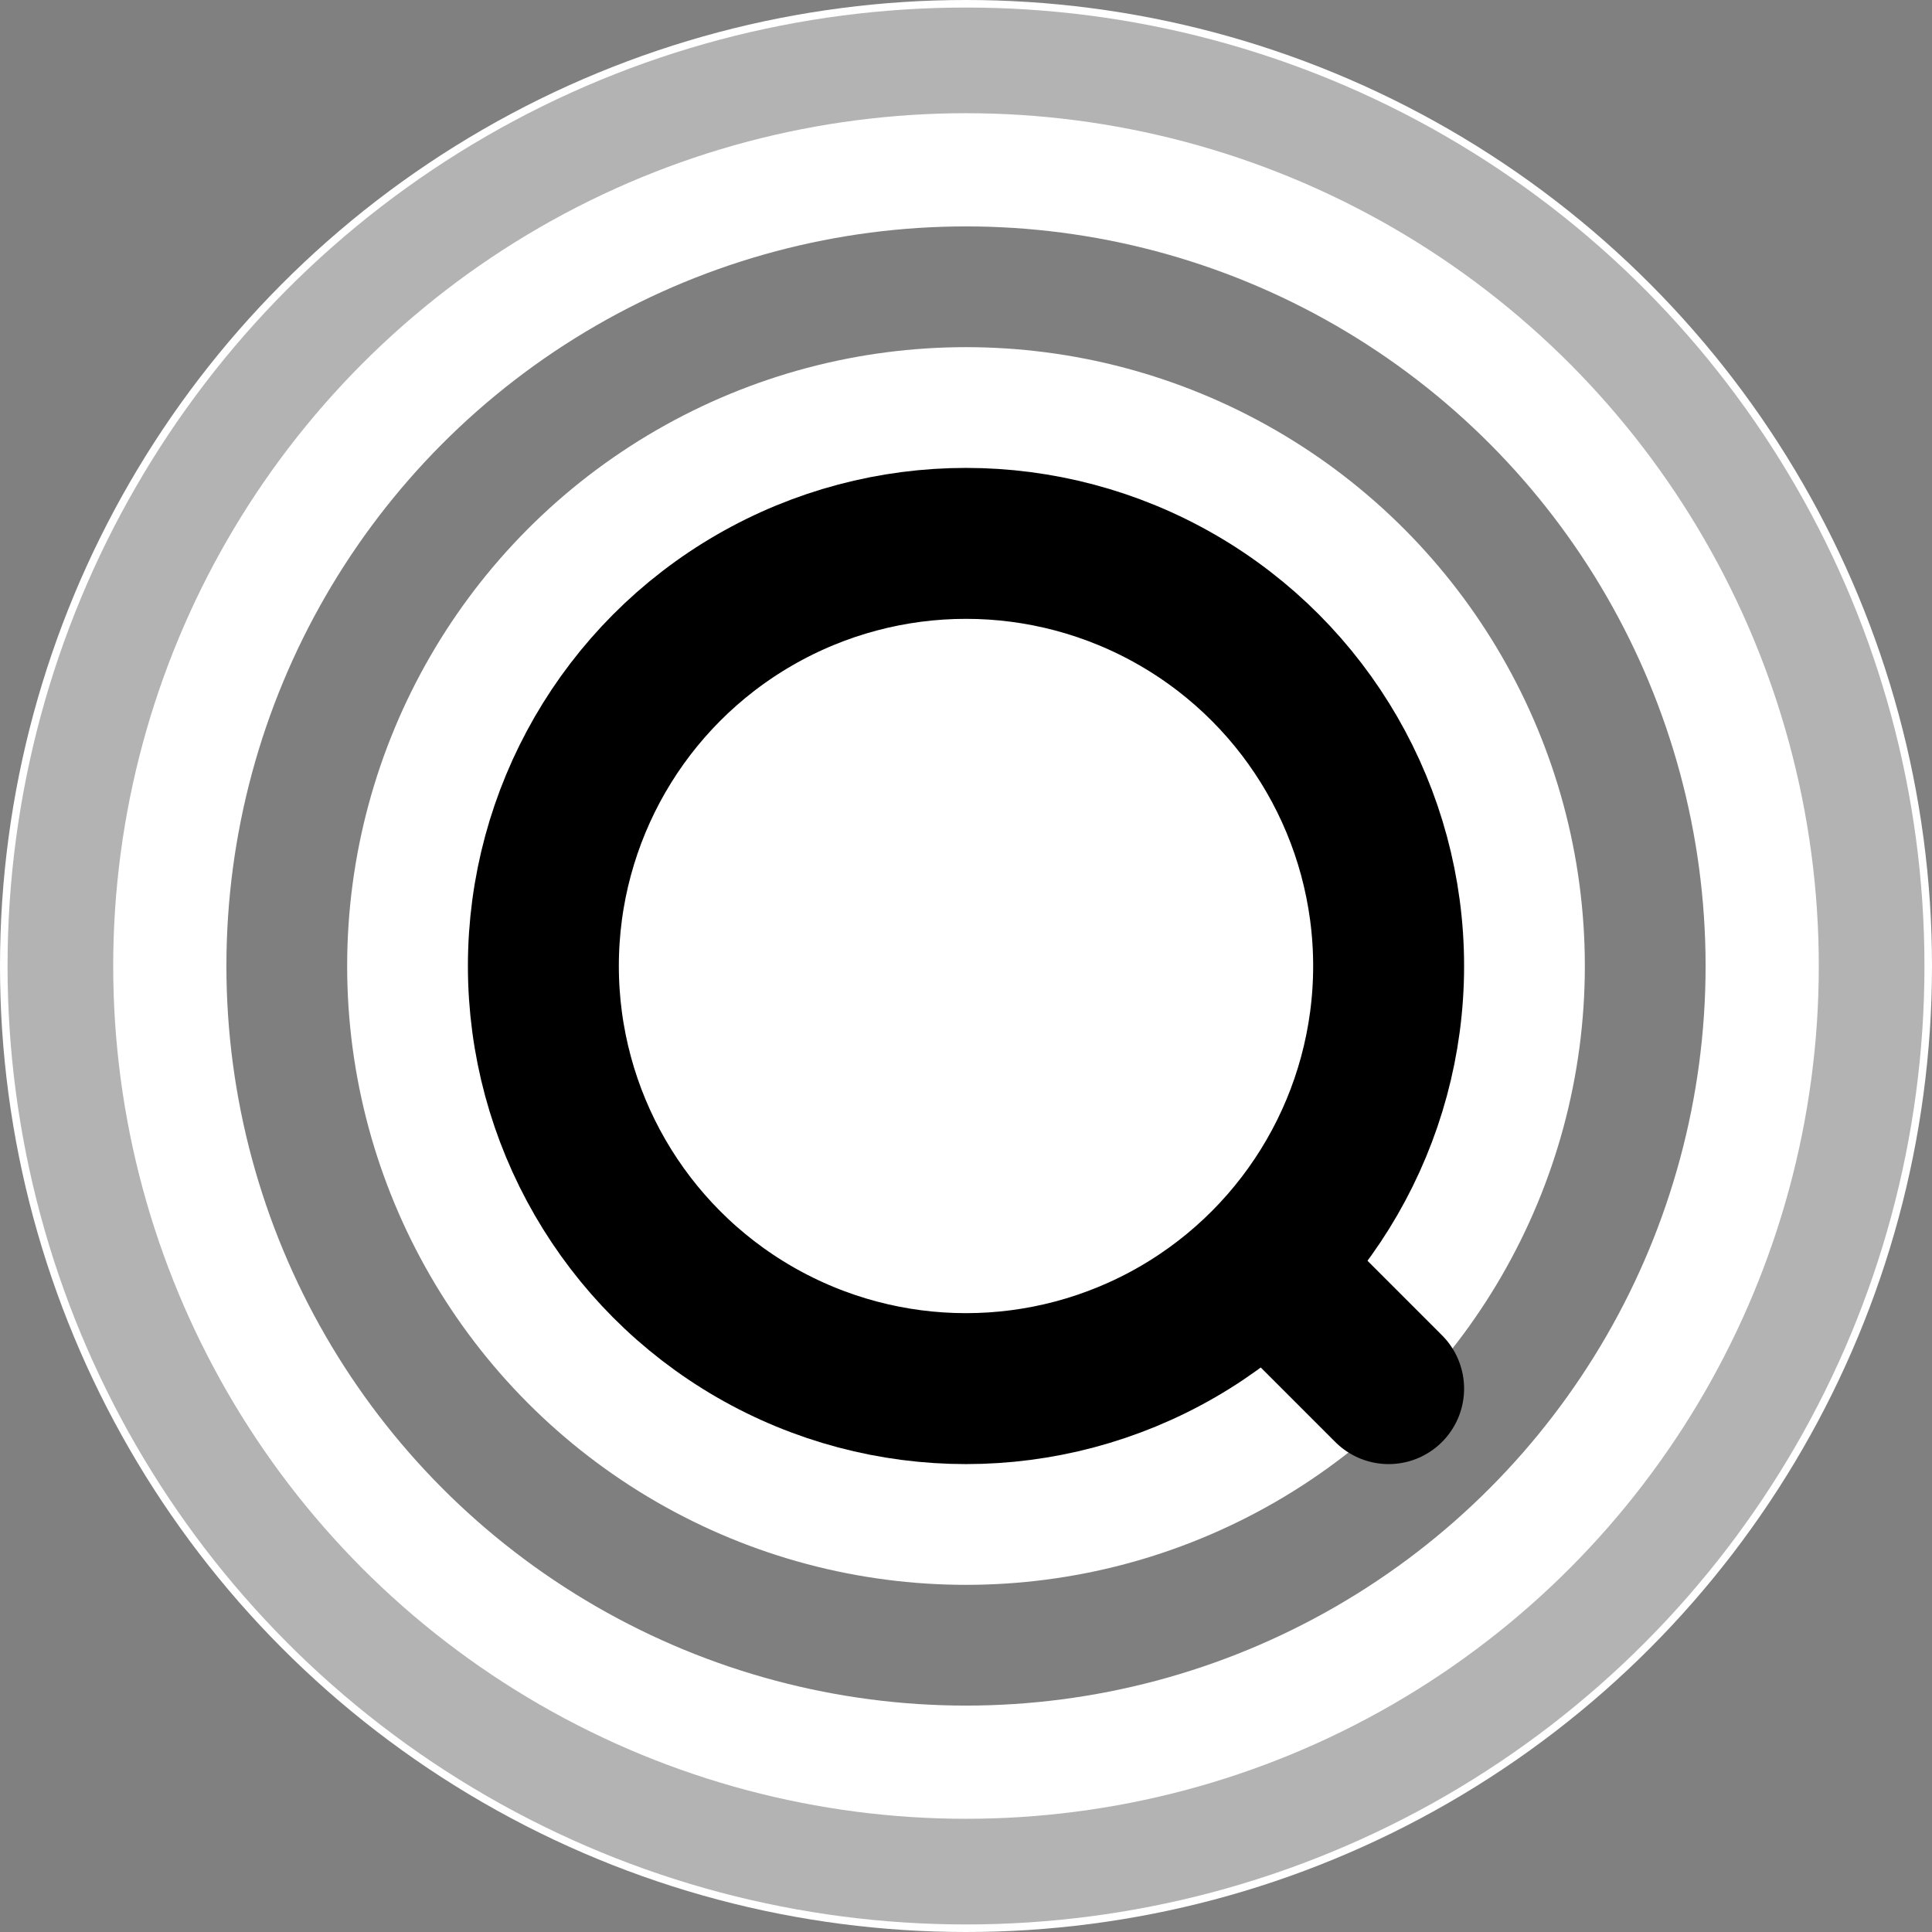
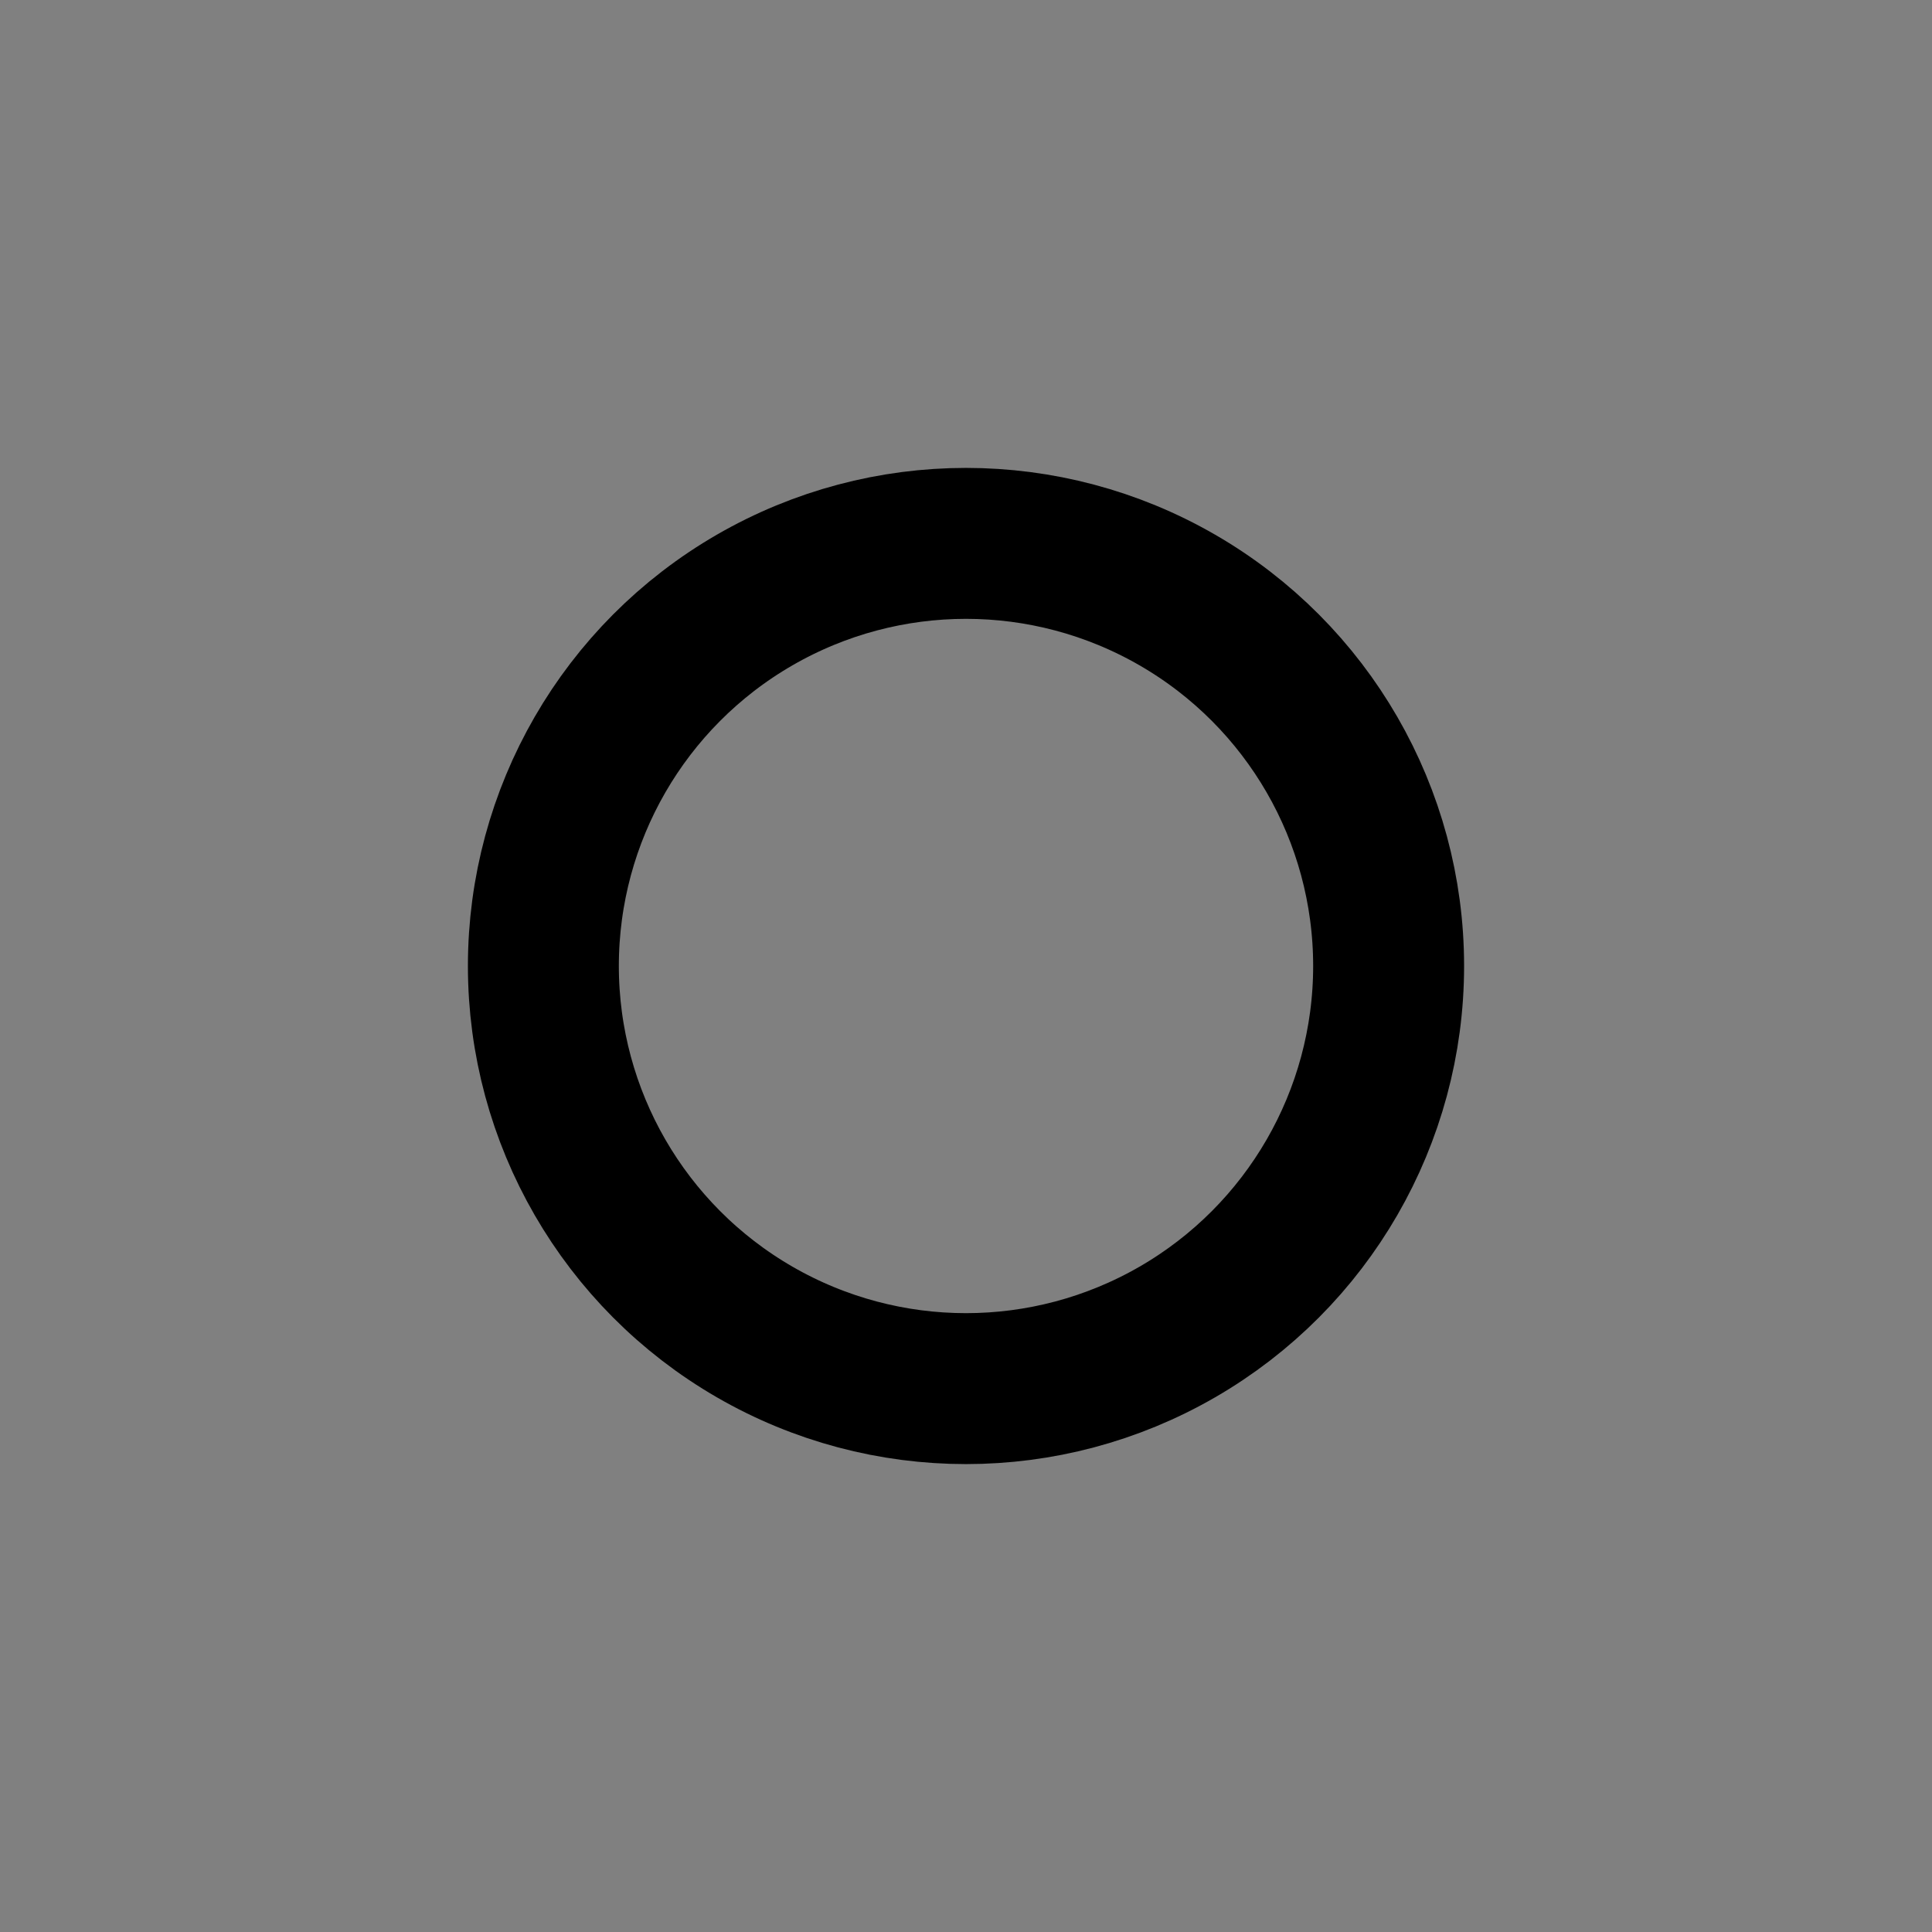
<svg xmlns="http://www.w3.org/2000/svg" fill="none" viewBox="0 0 128 128">
  <rect x="0" y="0" width="128" height="128" fill="#808080" stroke="none" />
-   <circle cx="64" cy="64" r="64" fill="#FFFFFF" />
-   <circle cx="64" cy="64" r="60" stroke="#000000" stroke-width="7" fill="none" opacity="0.3" />
-   <circle cx="64" cy="64" r="45" stroke="#000000" stroke-width="8" fill="none" opacity="0.5" />
  <g stroke="#000000" fill="none">
    <circle cx="64" cy="64" r="28" stroke-width="10" />
-     <path d="M85 85 L92 92" stroke-width="10" stroke-linecap="round" />
  </g>
</svg>